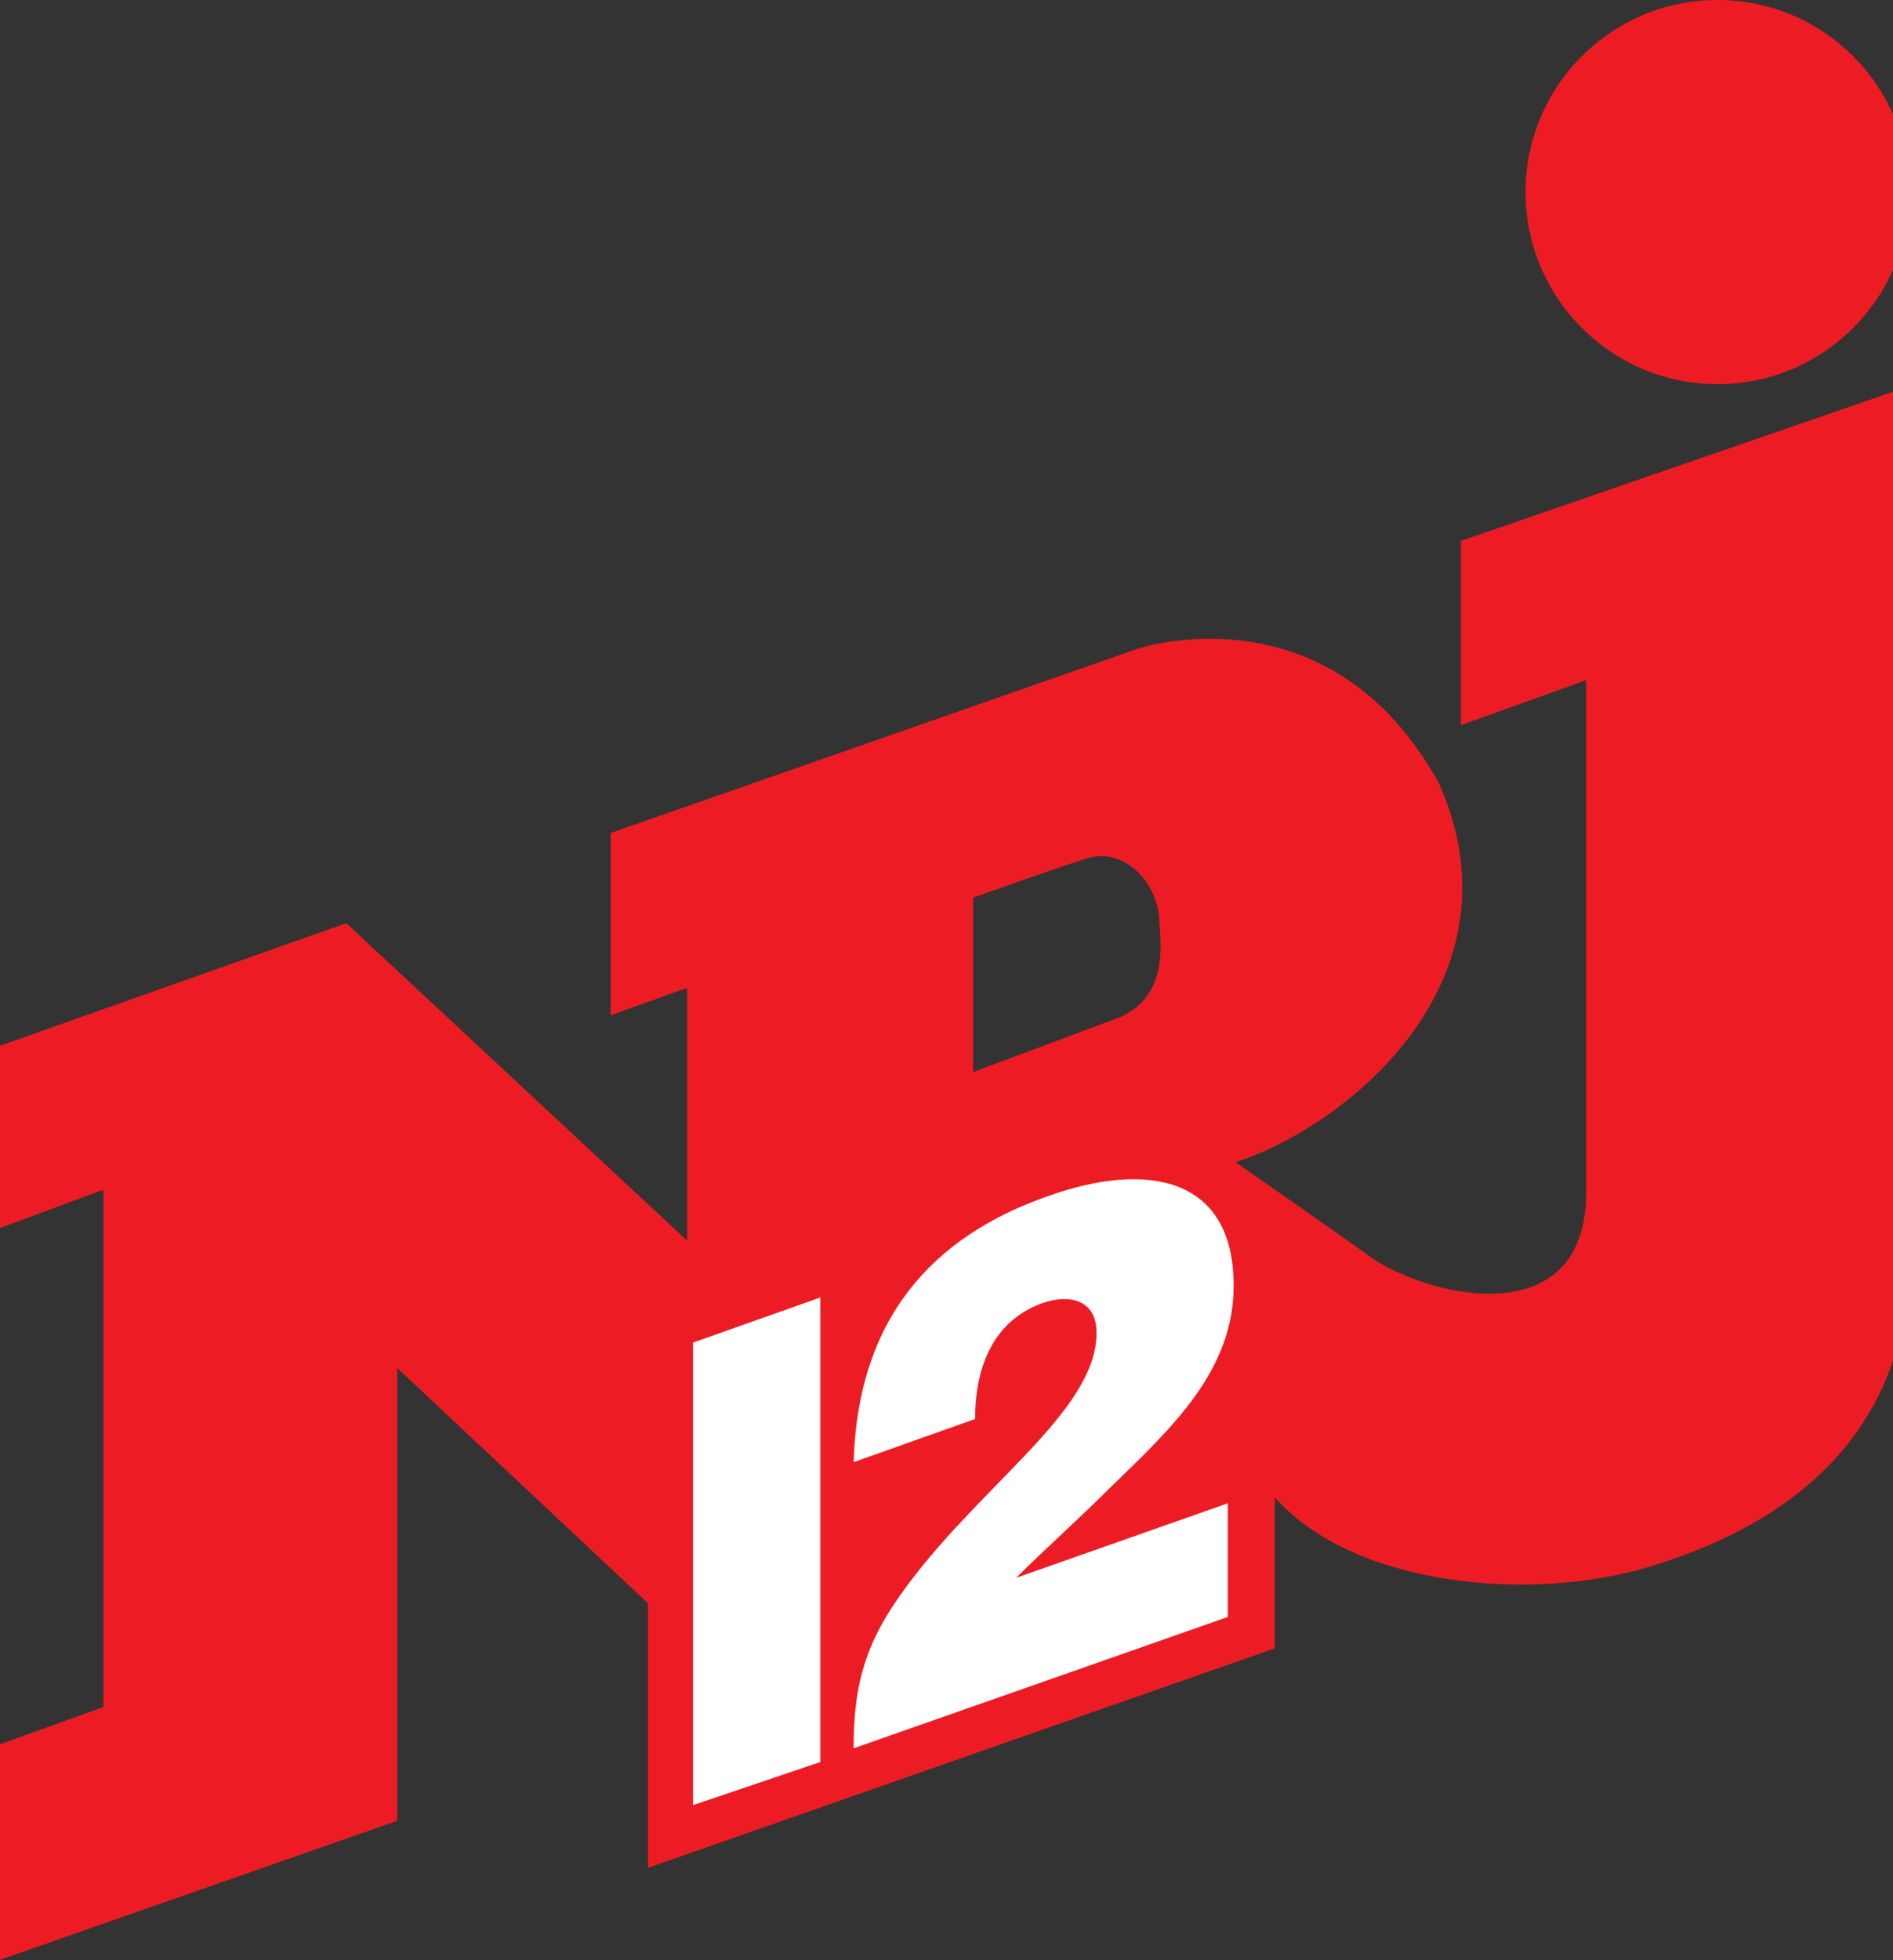
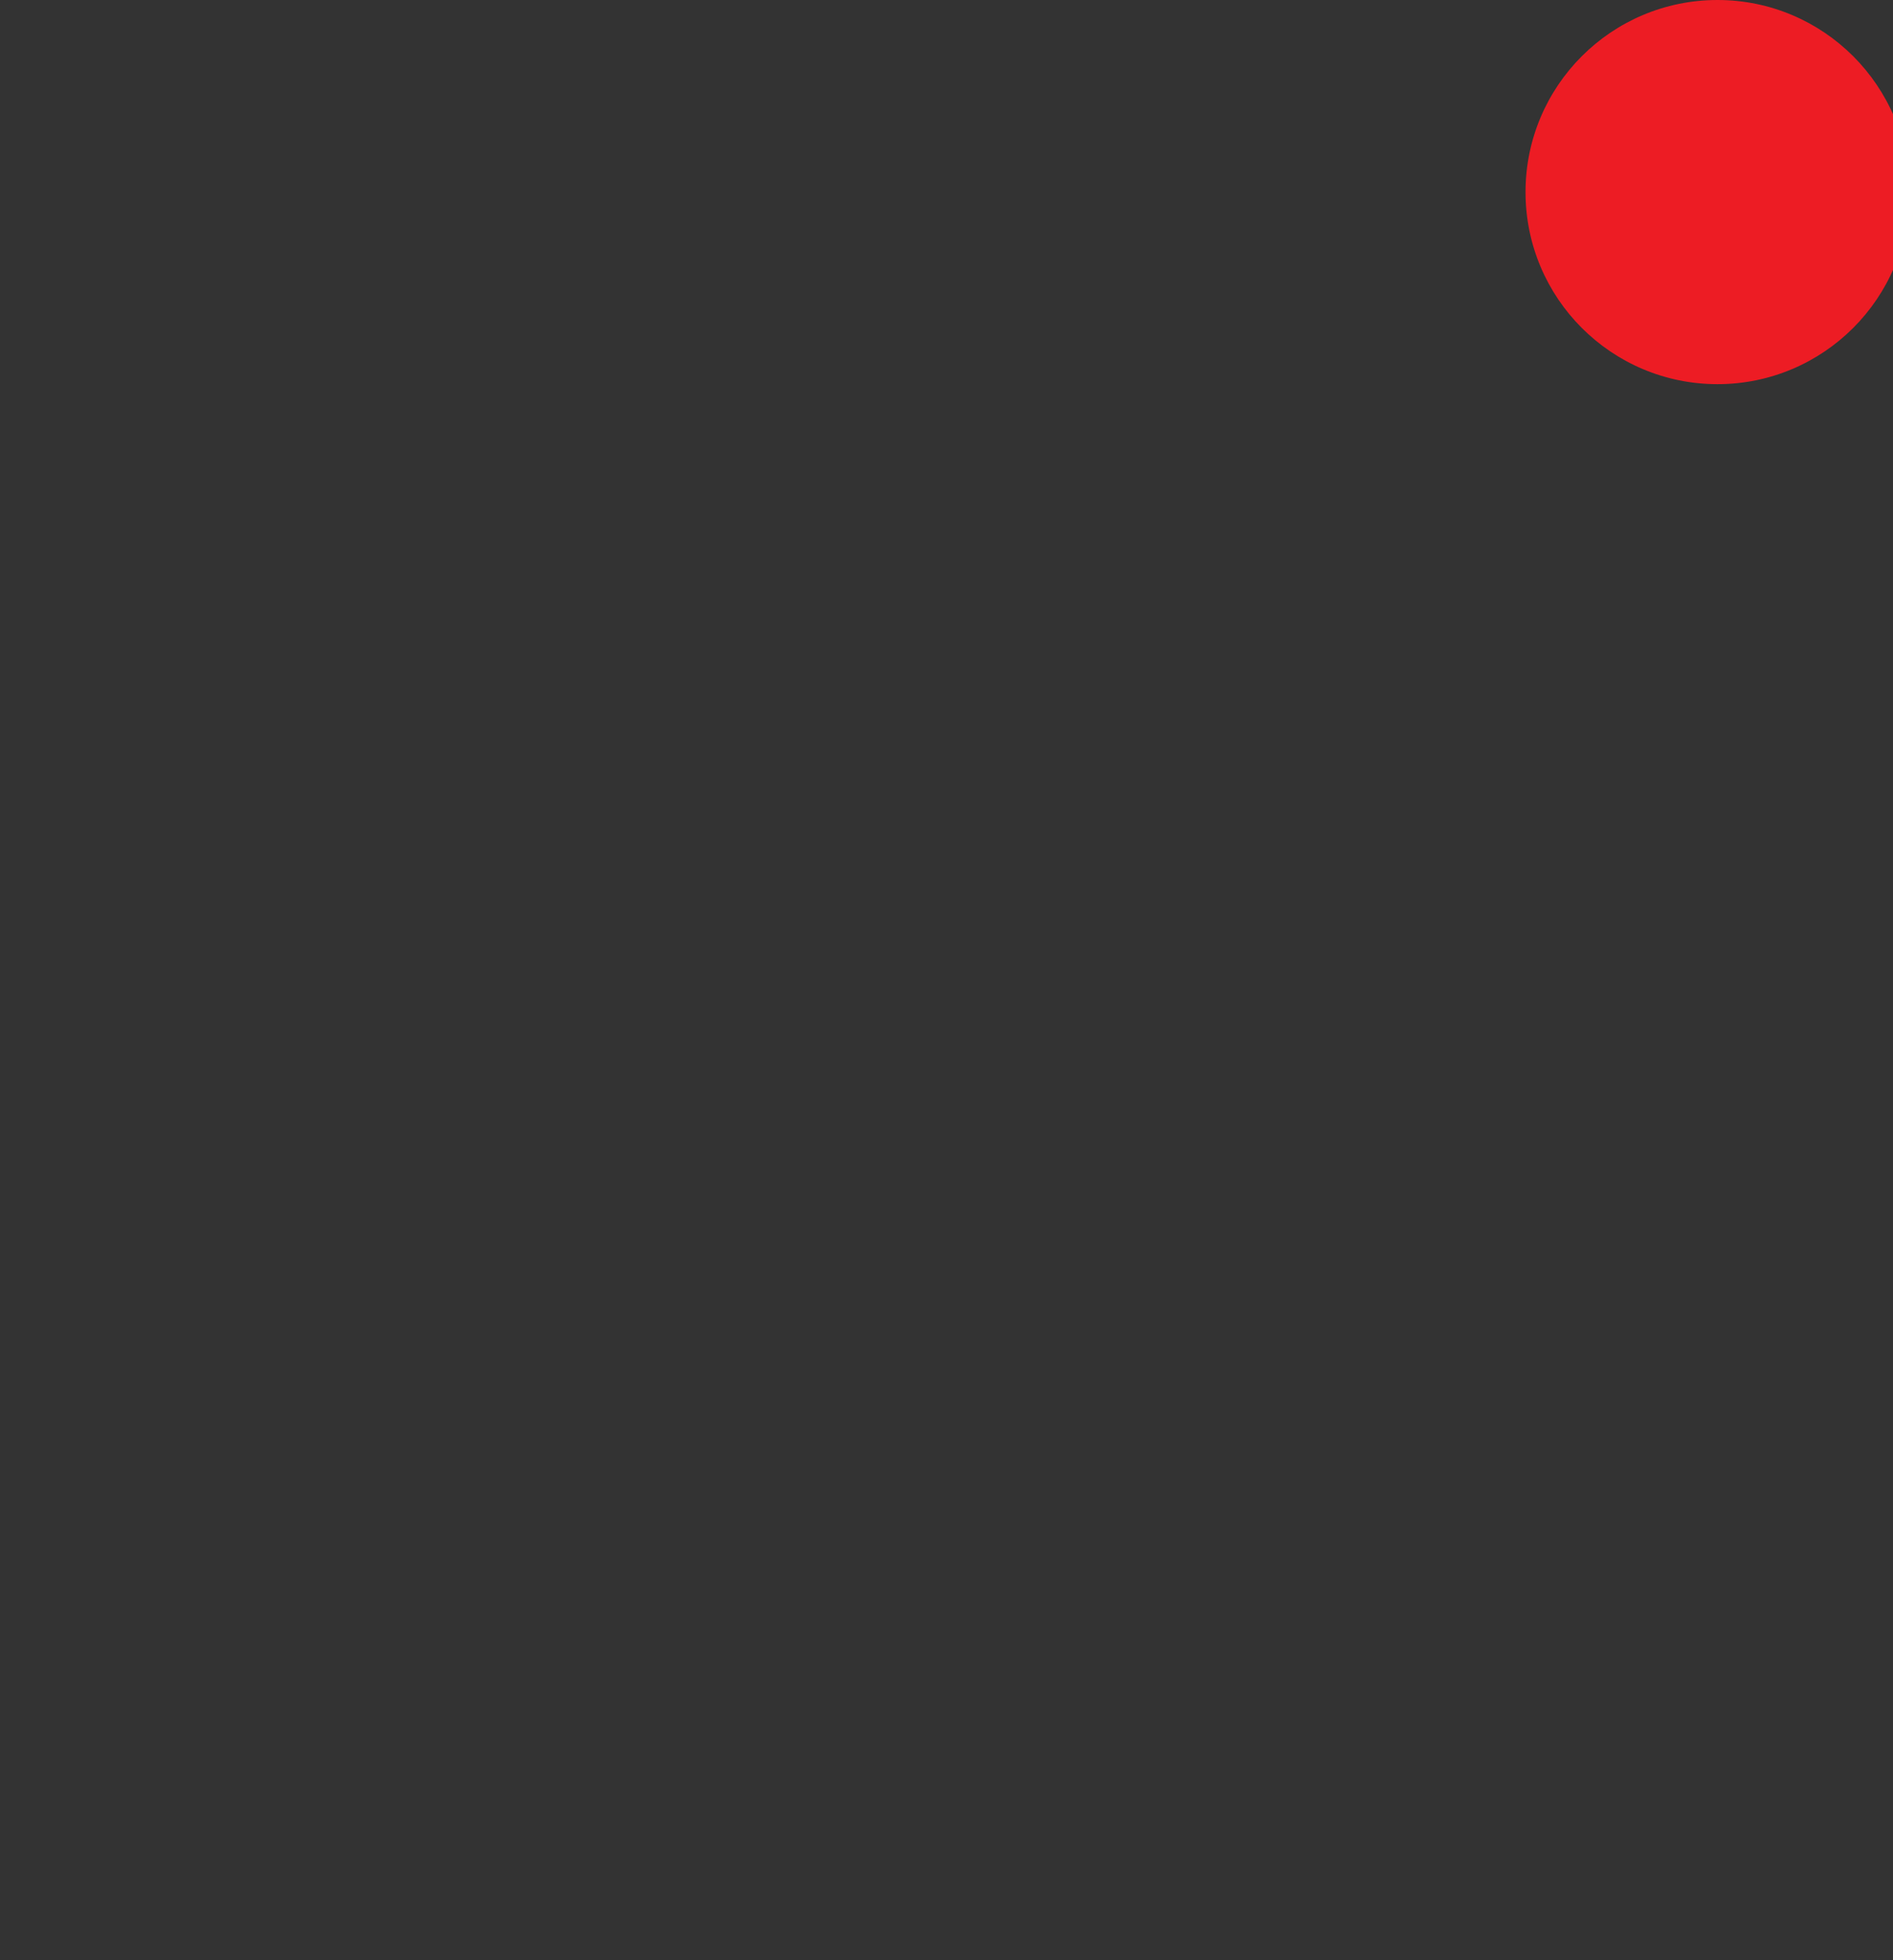
<svg xmlns="http://www.w3.org/2000/svg" xml:space="preserve" id="Calque_2" x="0" y="0" version="1.1" viewBox="0 0 386.553 400">
  <rect x="0" y="0" width="386.553" height="400" fill="#333333" stroke="none" />
  <g id="g18" transform="matrix(4 0 0 4 -.486 0)">
    <g id="g16">
      <g id="g8">
        <circle id="circle4" cx="87.8" cy="9.8" r="9.8" fill="#ed1c24" class="st4" />
-         <path id="path6" fill="#ed1c24" d="m97.6 19.7-22.9 7.9V37l6.4-2.3v26.1c0 7.6-8.6 5.2-11.2 3.2-.8-.6-6.7-4.7-6.7-4.7C69 57.4 78 50 73.6 40c-5.6-10.2-15.4-6.9-15.4-6.9l-26.9 9.4v9.3l3.9-1.4v12.9L17.8 47.1 0 53.4v9.3l5.4-2v26.4L.1 89v11l20.3-7.1V69.8l12.8 12v13.5l32-11.2v-7.7c4.1 4.6 13.1 5.3 18.9 3.6 7.2-2.1 13.5-6.7 13.5-16V19.7zM57.3 51.9c-1.9.7-7.5 2.8-7.5 2.8v-8.9s3.9-1.4 5.8-2c1.9-.6 3.6 1.2 3.7 3.1.1 1.5.4 3.9-2 5z" class="st4" />
      </g>
      <g id="g14">
-         <path id="polygon10" fill="#fff" d="m42 66.2-6.5 2.3v23.6l6.5-2.2z" class="st0" />
-         <path id="path12" fill="#fff" d="M56.9 75.8c3.1-3 6.2-5.9 6.2-10.2 0-5.7-4.6-6.3-9.4-4.6-6.1 2.1-9.8 6.4-10 13.6l6.2-2.2c0-2.3.7-4.9 3.4-5.9 1.4-.5 2.8-.2 2.8 1.5 0 4.1-6.2 7.9-10.1 13.5-1.9 2.7-2.3 4.9-2.3 7.7l19.1-6.7v-5.8L52 80.5c1.4-1.4 3.2-3 4.9-4.7z" class="st0" />
-       </g>
+         </g>
    </g>
  </g>
</svg>